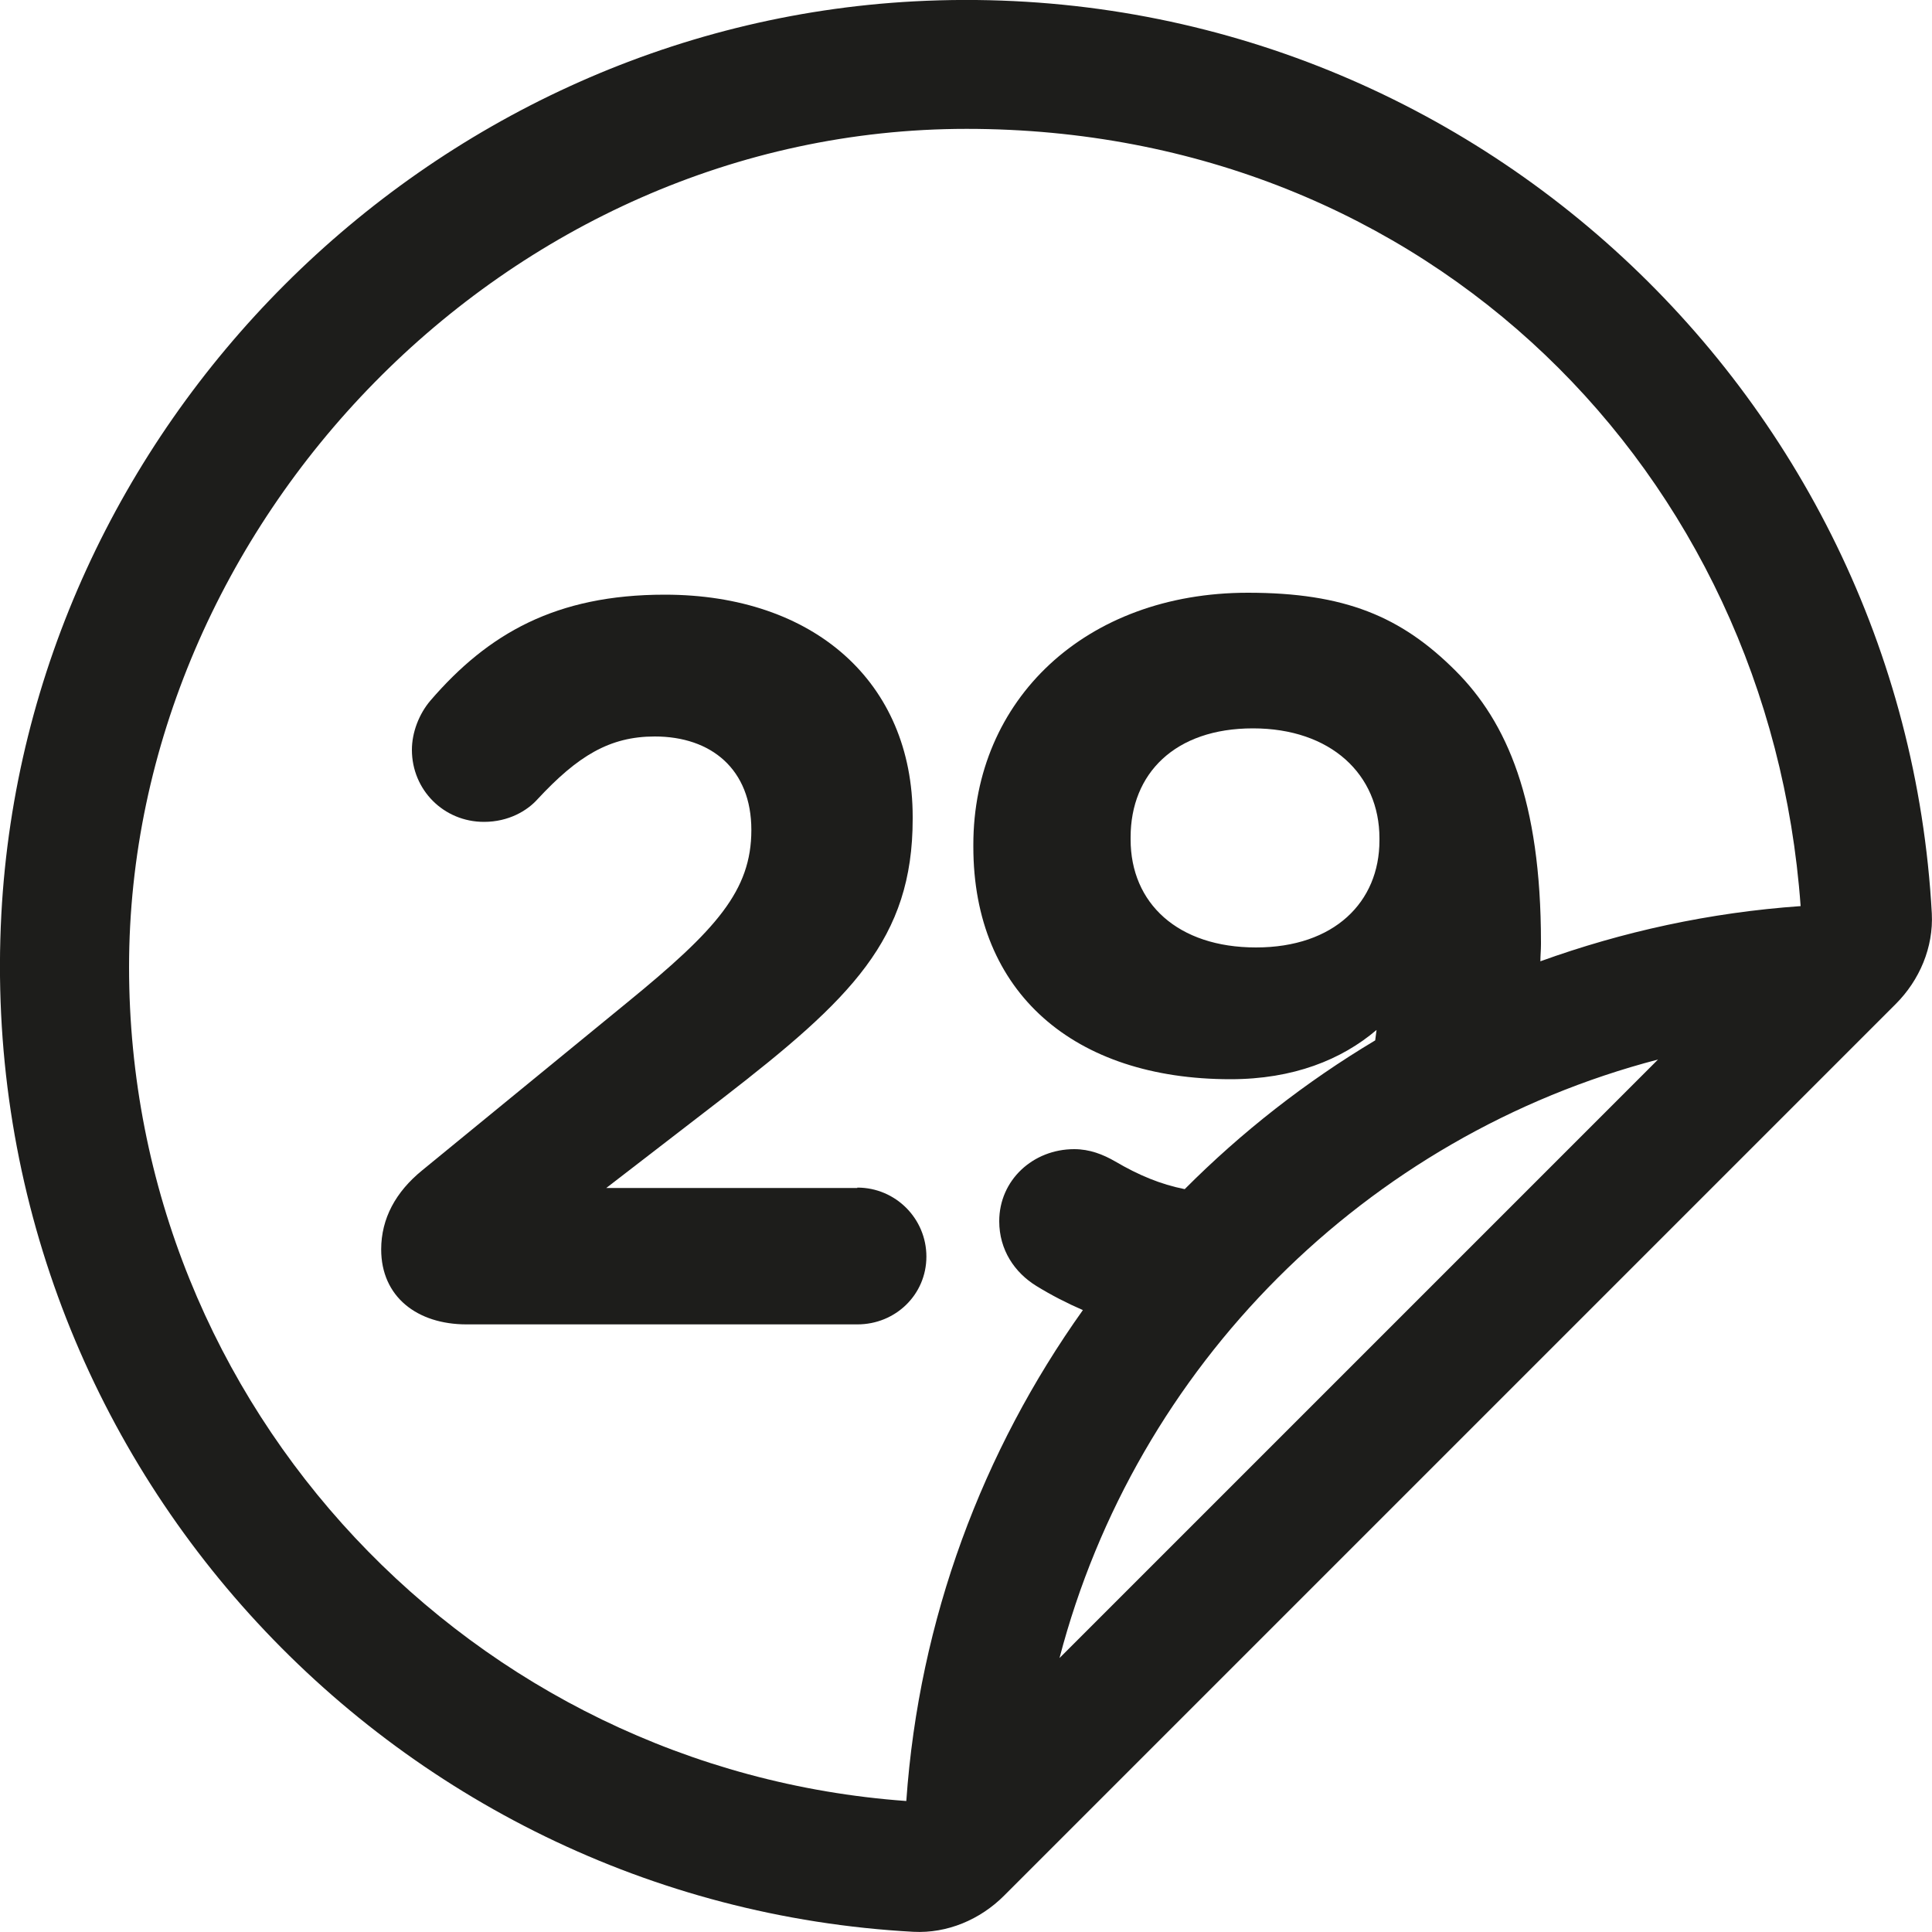
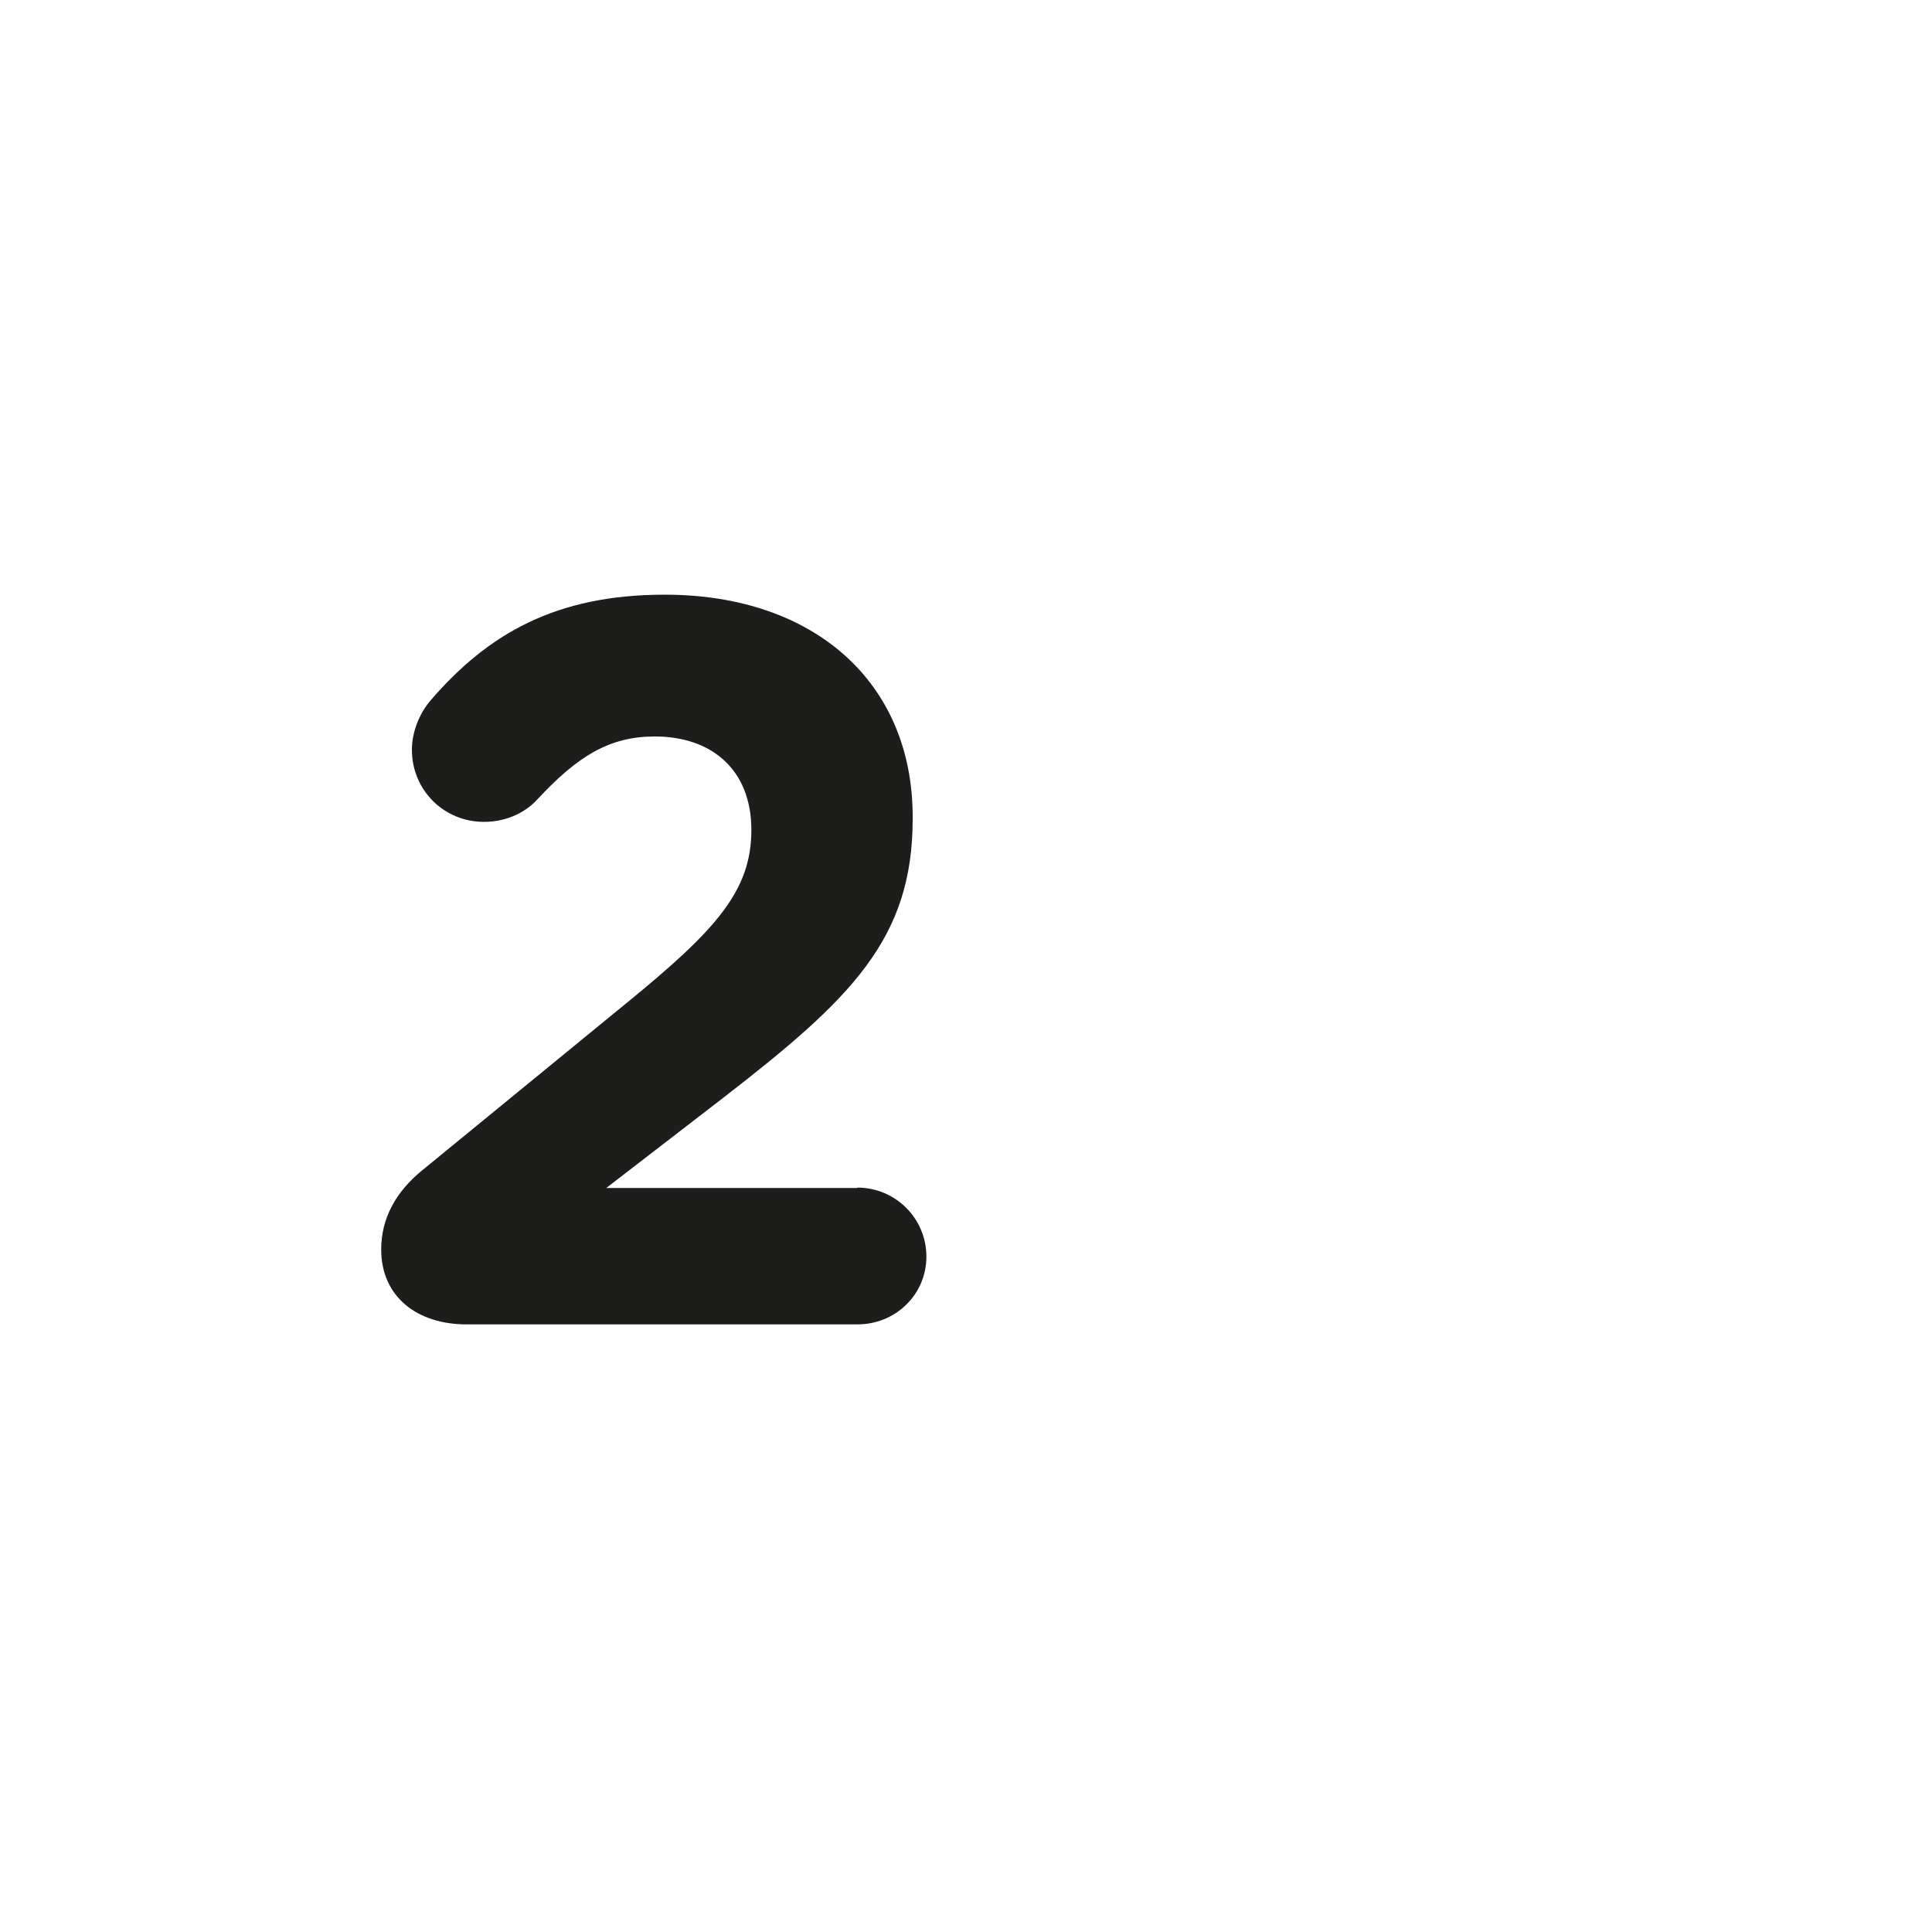
<svg xmlns="http://www.w3.org/2000/svg" id="a" viewBox="0 0 100 100">
  <defs>
    <style>.b{fill:#1d1d1b;}</style>
  </defs>
-   <path class="b" d="M47.31,.07C22.08,1.42,1.42,22.08,.07,47.31c-1.48,27.89,20.01,51.2,47.21,52.68,1.75,.09,3.45-.63,4.69-1.87l46.15-46.15c1.24-1.24,1.96-2.94,1.87-4.69C98.51,20.08,75.2-1.41,47.31,.07Zm7.53,85.75c3.95-15.12,15.85-27.03,30.98-30.98l-30.98,30.98Zm24.89-36.06h0c0-.3,.03-.58,.03-.88v-.11c0-7.34-1.76-11.39-4.42-14.05-2.82-2.82-5.75-4.04-10.75-4.04-8.41,0-14.21,5.54-14.21,13.04v.11c0,7.56,5.22,12.03,13.31,12.03,3.25,0,5.75-1.01,7.56-2.55-.02,.18-.05,.36-.07,.54h0c-3.6,2.15-6.91,4.74-9.86,7.7-1.25-.25-2.38-.72-3.59-1.43-.64-.37-1.33-.64-2.13-.64-2.13,0-3.88,1.6-3.88,3.73,0,1.49,.8,2.66,1.92,3.35,.78,.48,1.58,.89,2.41,1.25h0c-5.18,7.27-8.48,15.98-9.14,25.41-22.44-1.62-40.23-20.32-40.23-43.17S26.12,6.67,50.03,6.67s41.55,17.78,43.17,40.23c-4.7,.33-9.22,1.32-13.48,2.86Zm-8.33-6.26c0,3.19-2.34,5.54-6.39,5.54s-6.49-2.29-6.49-5.59v-.11c0-3.3,2.29-5.64,6.33-5.64s6.55,2.39,6.55,5.69v.11Zm1.83,9.17h0Z" />
  <path class="b" d="M44.37,61.49h-12.99l6.07-4.68c6.6-5.11,9.79-8.2,9.79-14.42v-.11c0-6.97-5.11-11.5-12.83-11.5-5.64,0-9.15,2.02-12.13,5.48-.59,.69-.96,1.65-.96,2.55,0,2.08,1.65,3.73,3.73,3.73,1.28,0,2.24-.58,2.77-1.17,2.08-2.24,3.73-3.25,6.07-3.25,2.93,0,5,1.7,5,4.84s-1.81,5.16-6.44,8.94l-10.59,8.67c-1.38,1.12-2.13,2.5-2.13,4.1,0,2.45,1.86,3.88,4.42,3.88h20.23c1.97,0,3.57-1.54,3.57-3.51s-1.6-3.57-3.57-3.57Z" />
</svg>